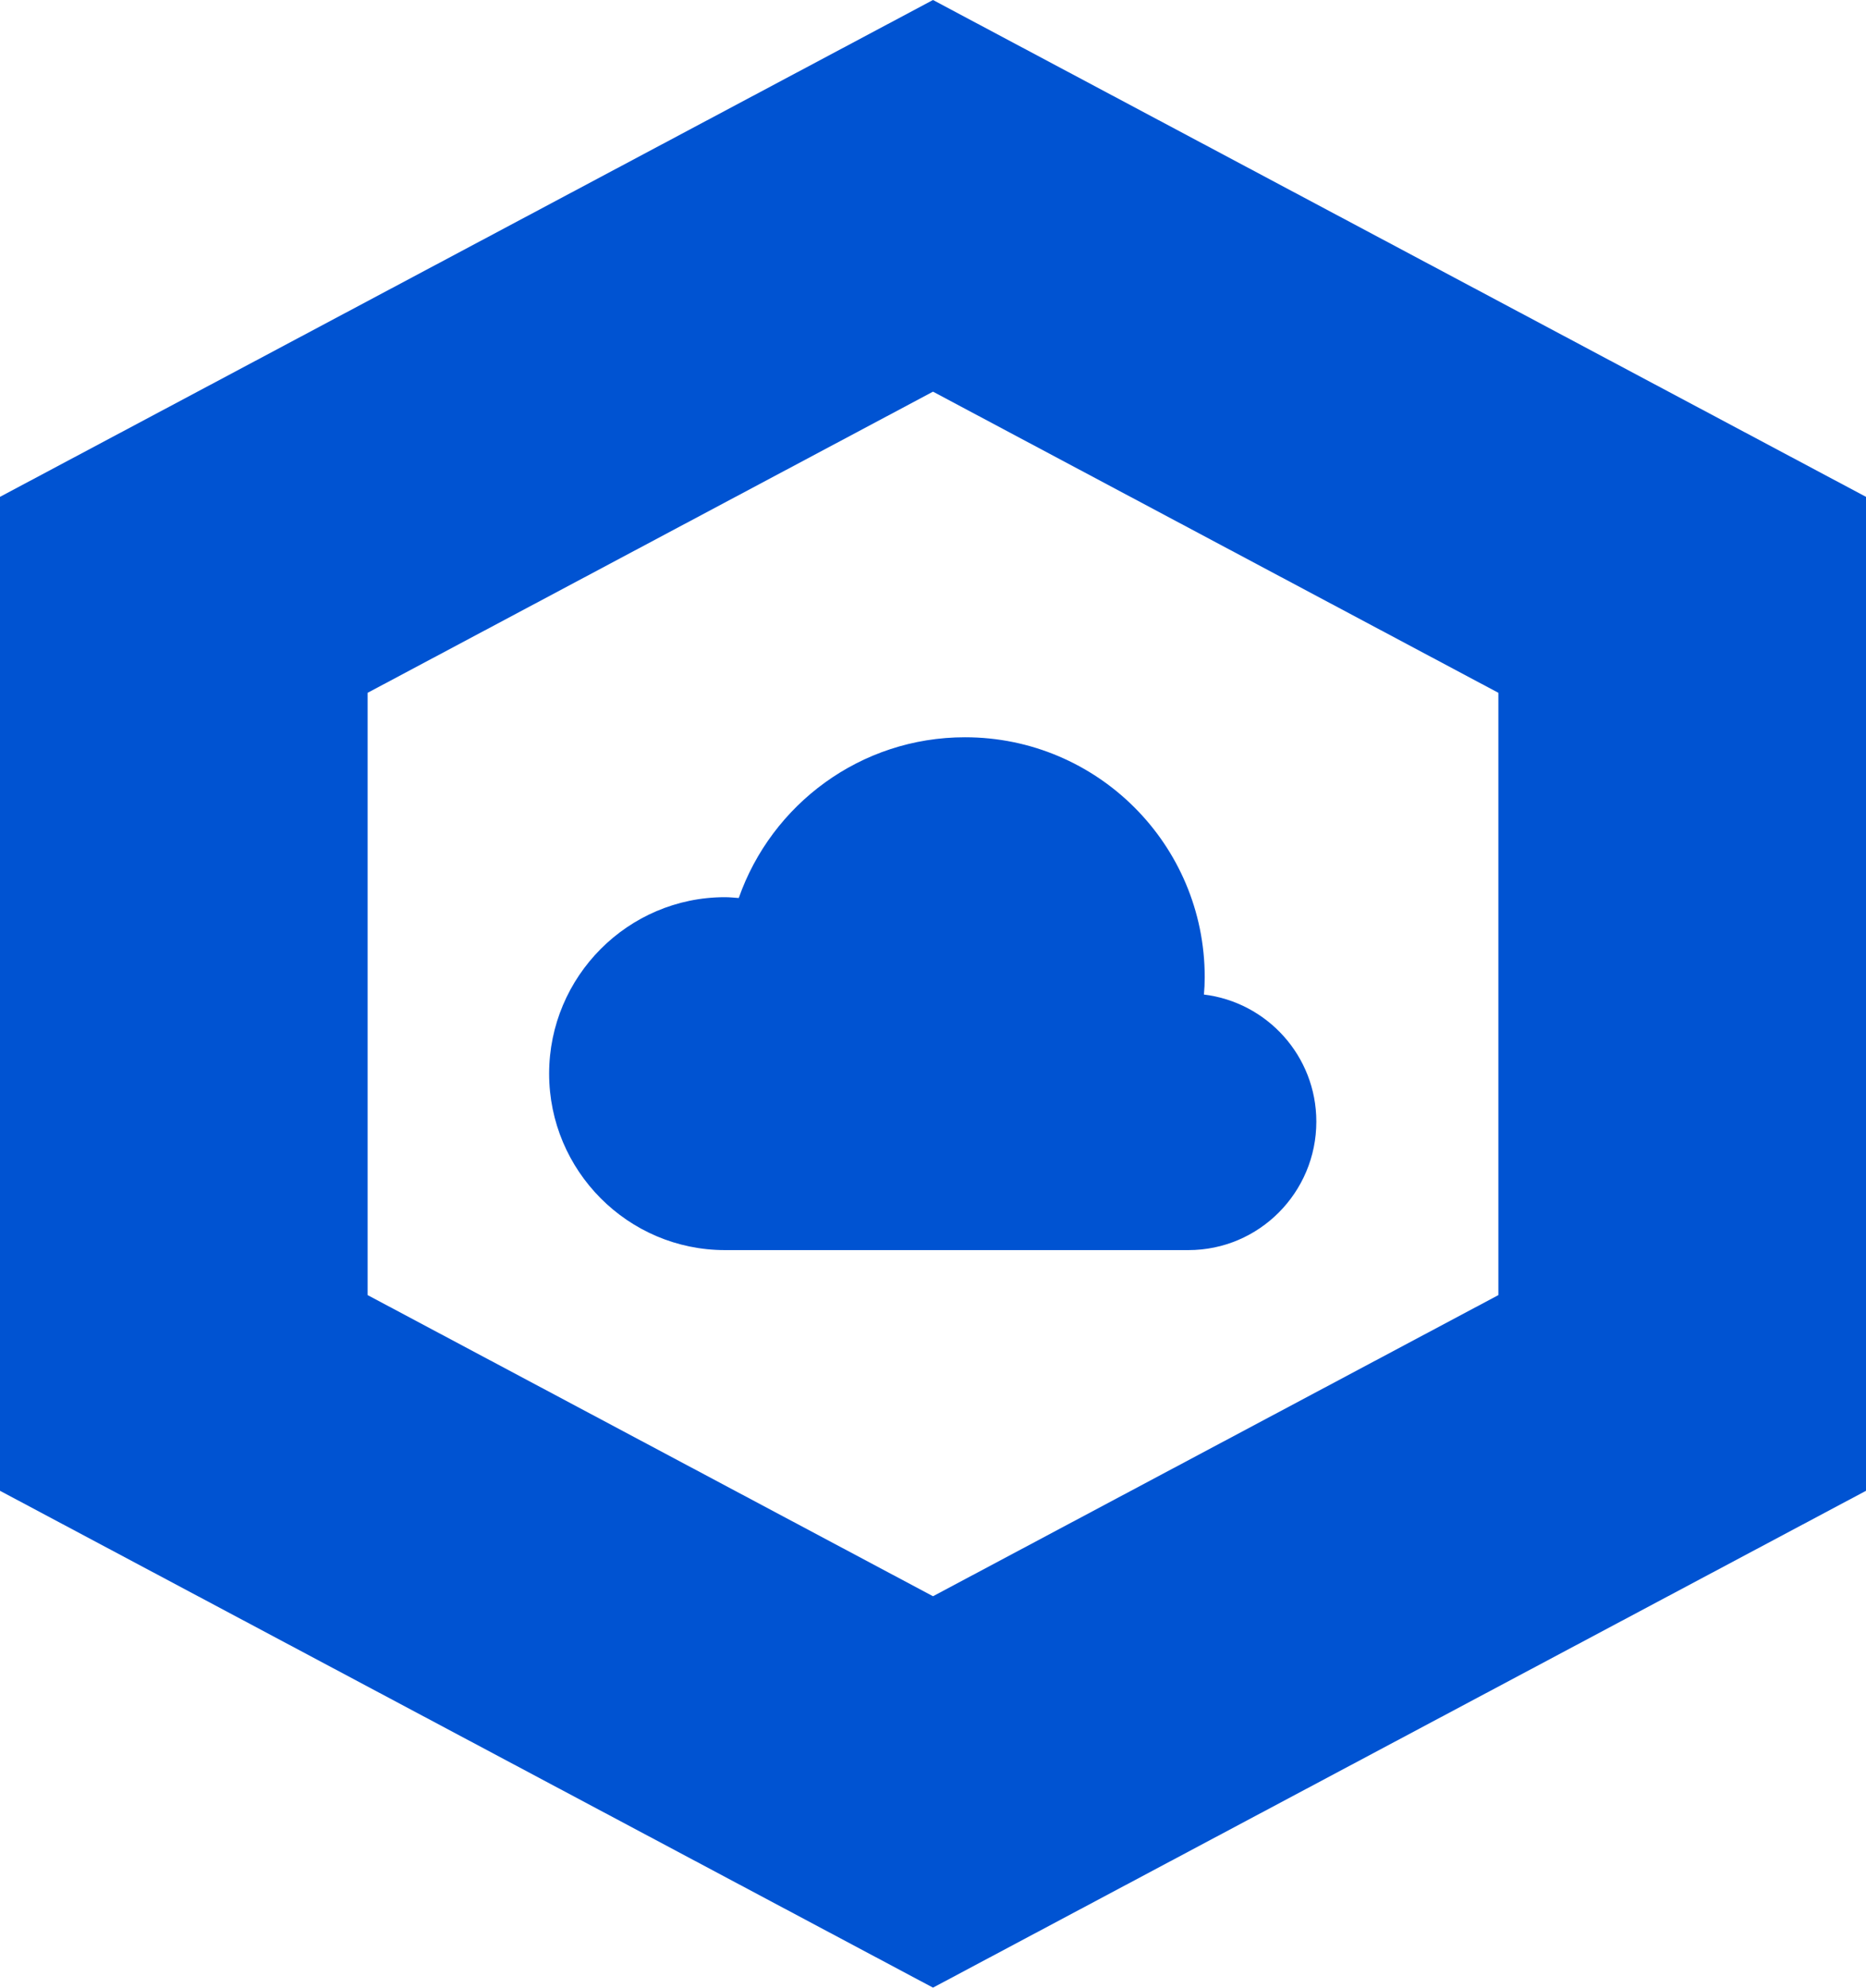
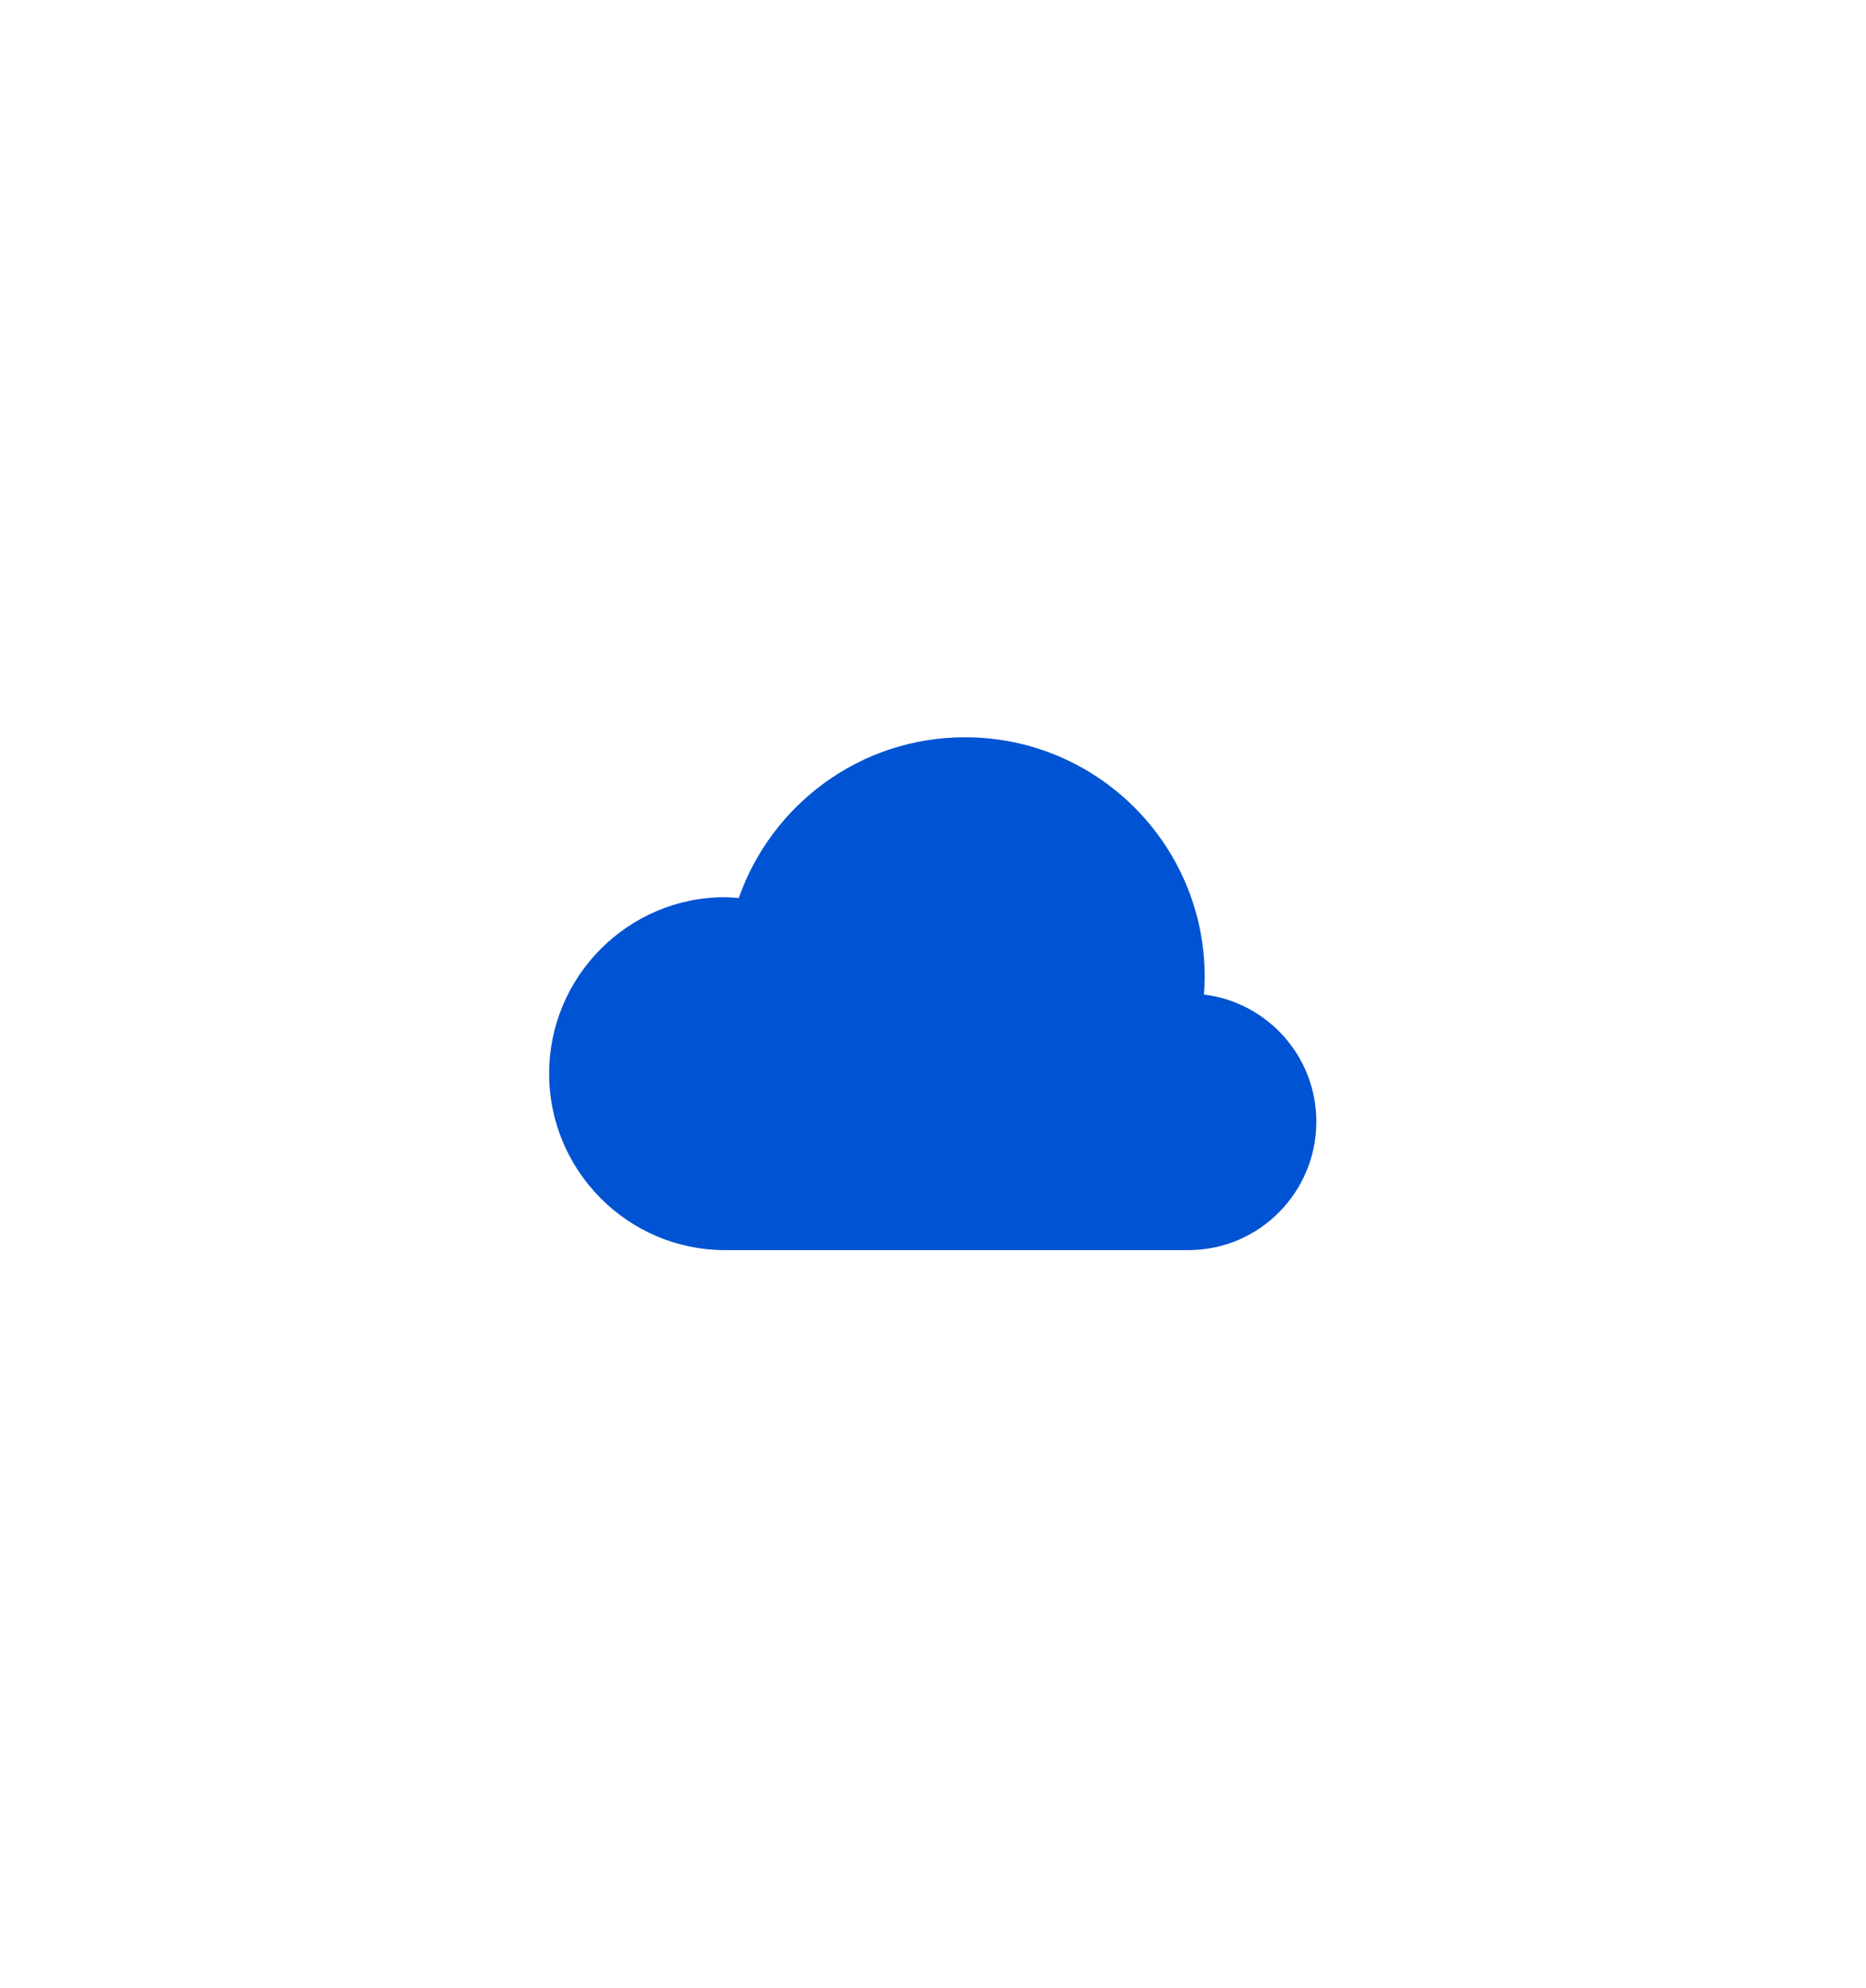
<svg xmlns="http://www.w3.org/2000/svg" id="_图层_2" data-name="图层 2" viewBox="0 0 68.88 73.34">
  <defs>
    <style>
      .cls-1 {
        fill: #0053d2;
        stroke-width: 0px;
      }
    </style>
  </defs>
  <g id="_图层_1-2" data-name="图层 1">
-     <path class="cls-1" d="m34.44,0L0,18.33v36.67l34.44,18.33,34.44-18.33V18.33L34.44,0Zm20.87,47.78l-20.87,11.11-20.87-11.11v-22.22l20.87-11.11h0l20.87,11.11v22.22Z" />
    <path class="cls-1" d="m44.44,36.7c.02-.21.03-.43.03-.65,0-4.89-3.96-8.85-8.85-8.85-3.86,0-7.14,2.48-8.35,5.93-.17-.01-.33-.03-.51-.03-3.58,0-6.49,2.93-6.49,6.51s2.91,6.51,6.49,6.51h17.11c2.61,0,4.72-2.13,4.72-4.74,0-2.42-1.82-4.41-4.16-4.69Z" />
  </g>
</svg>